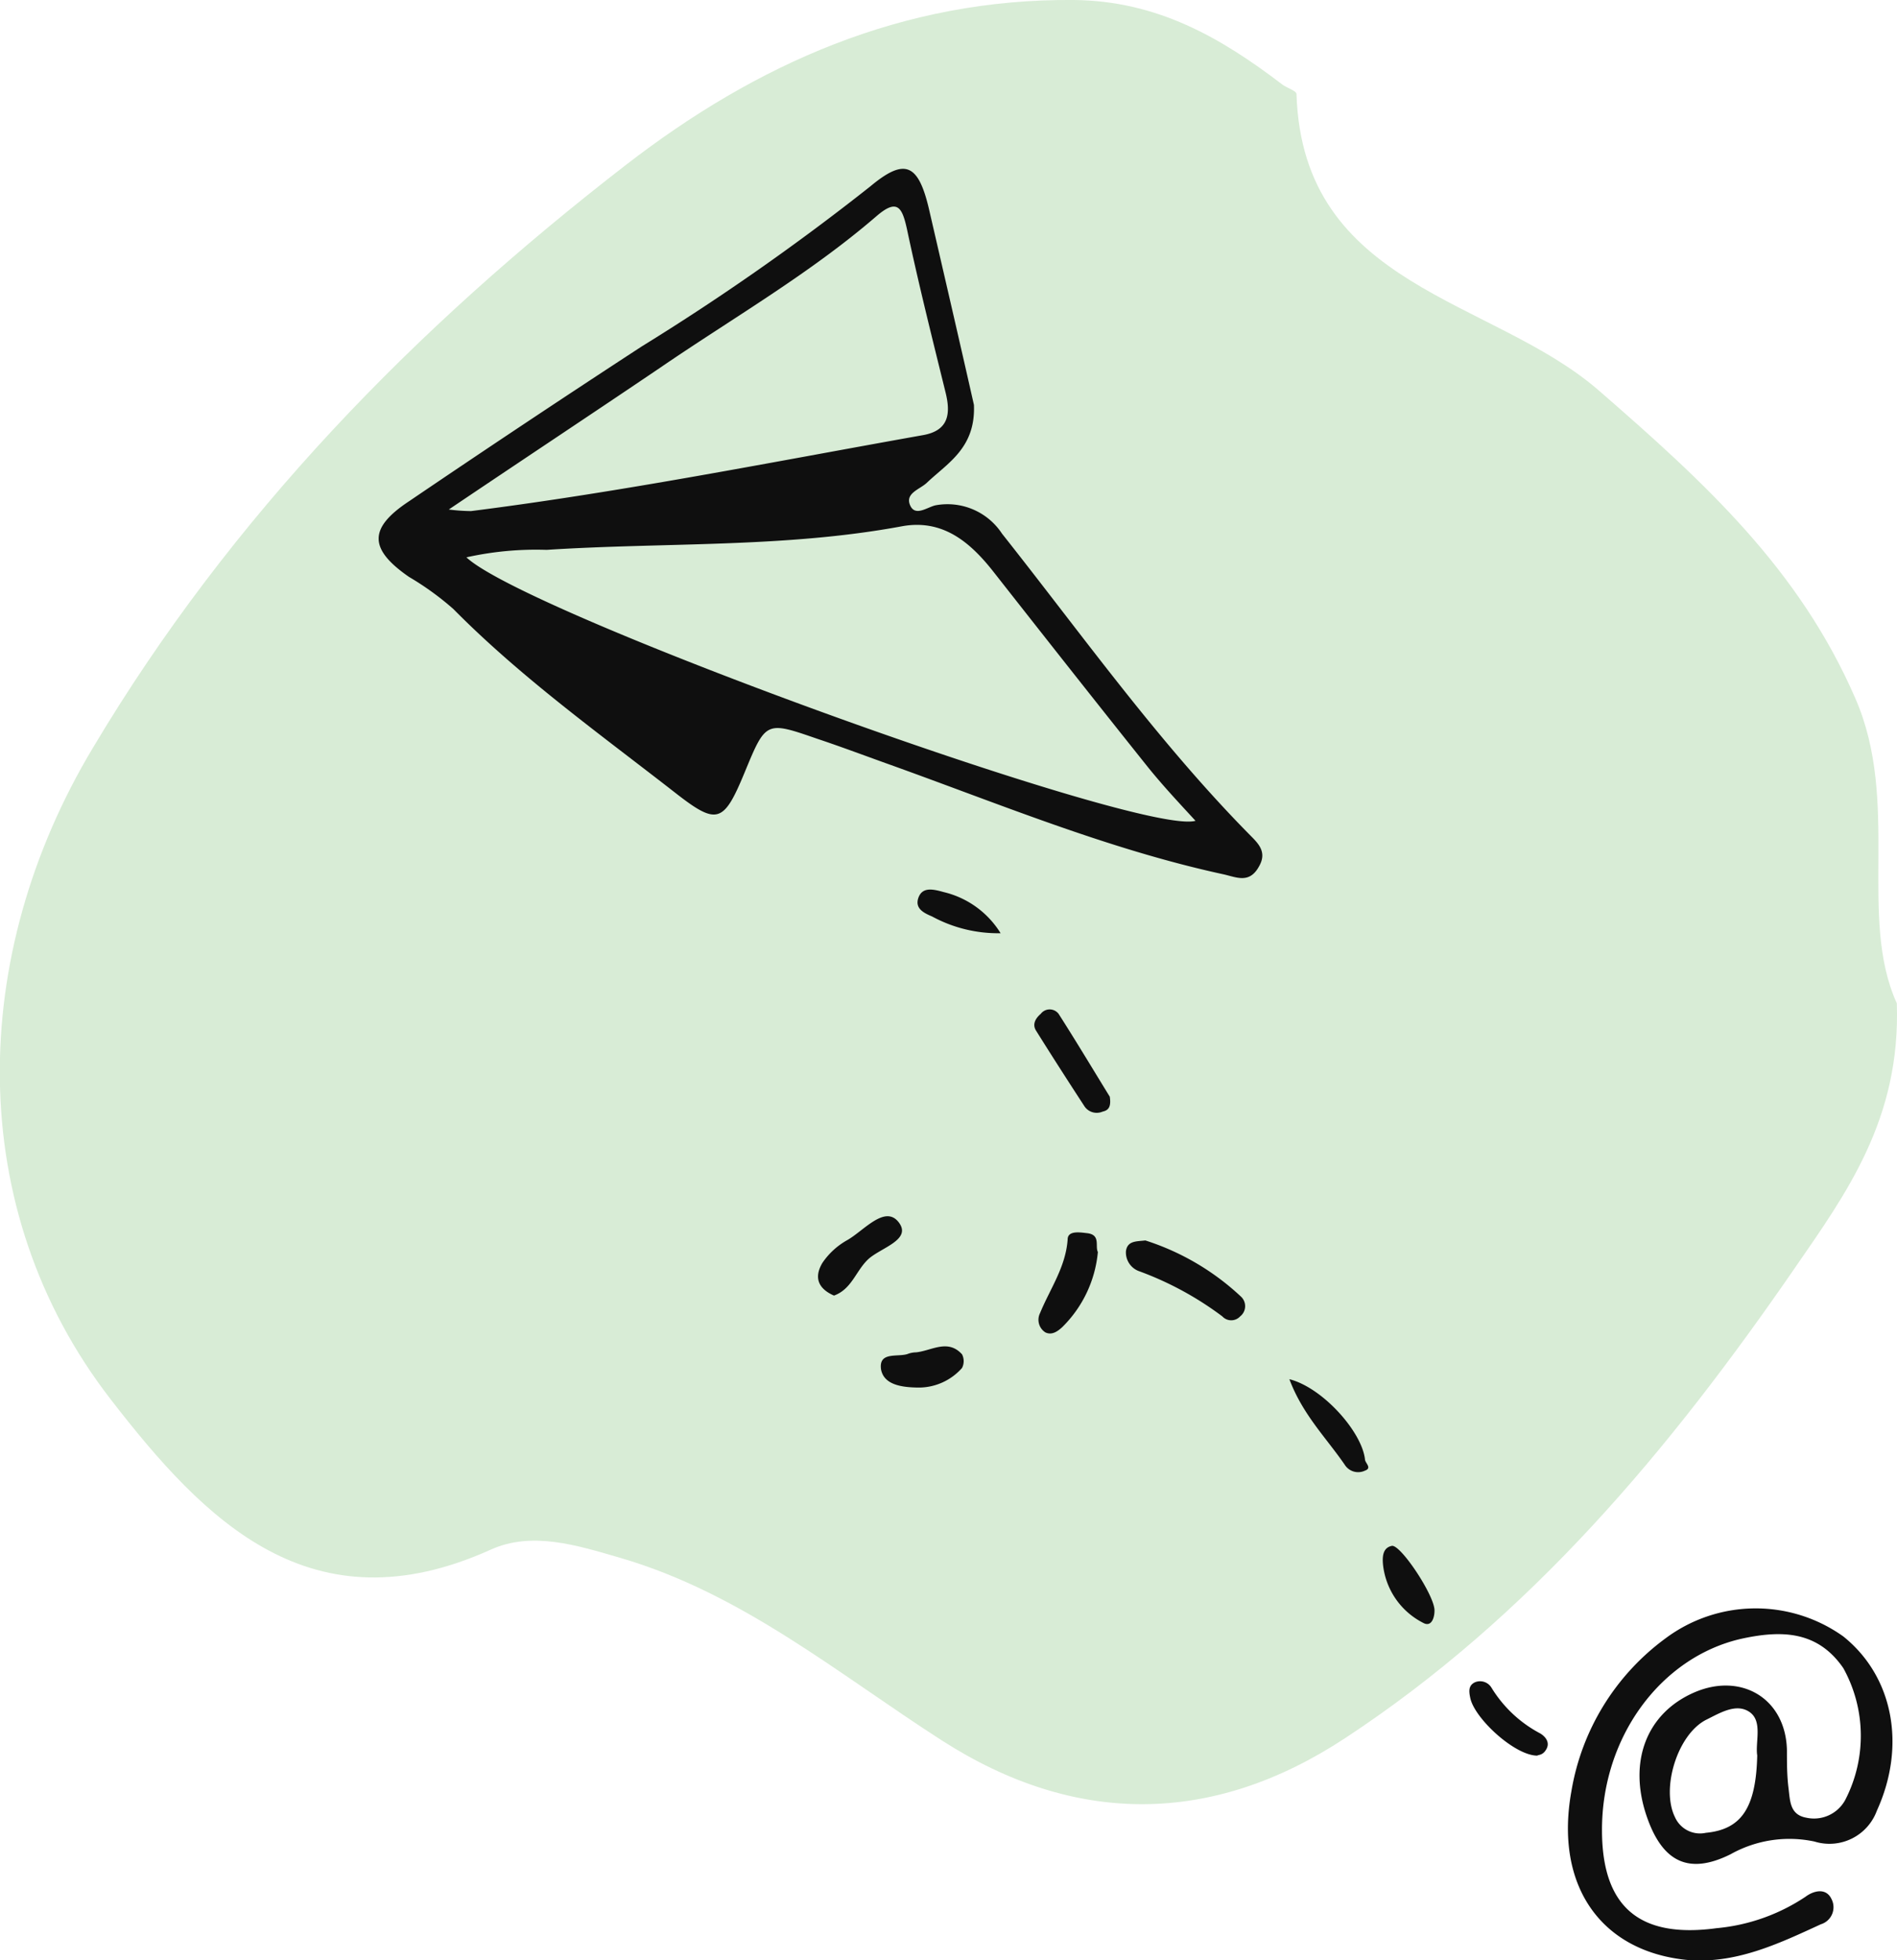
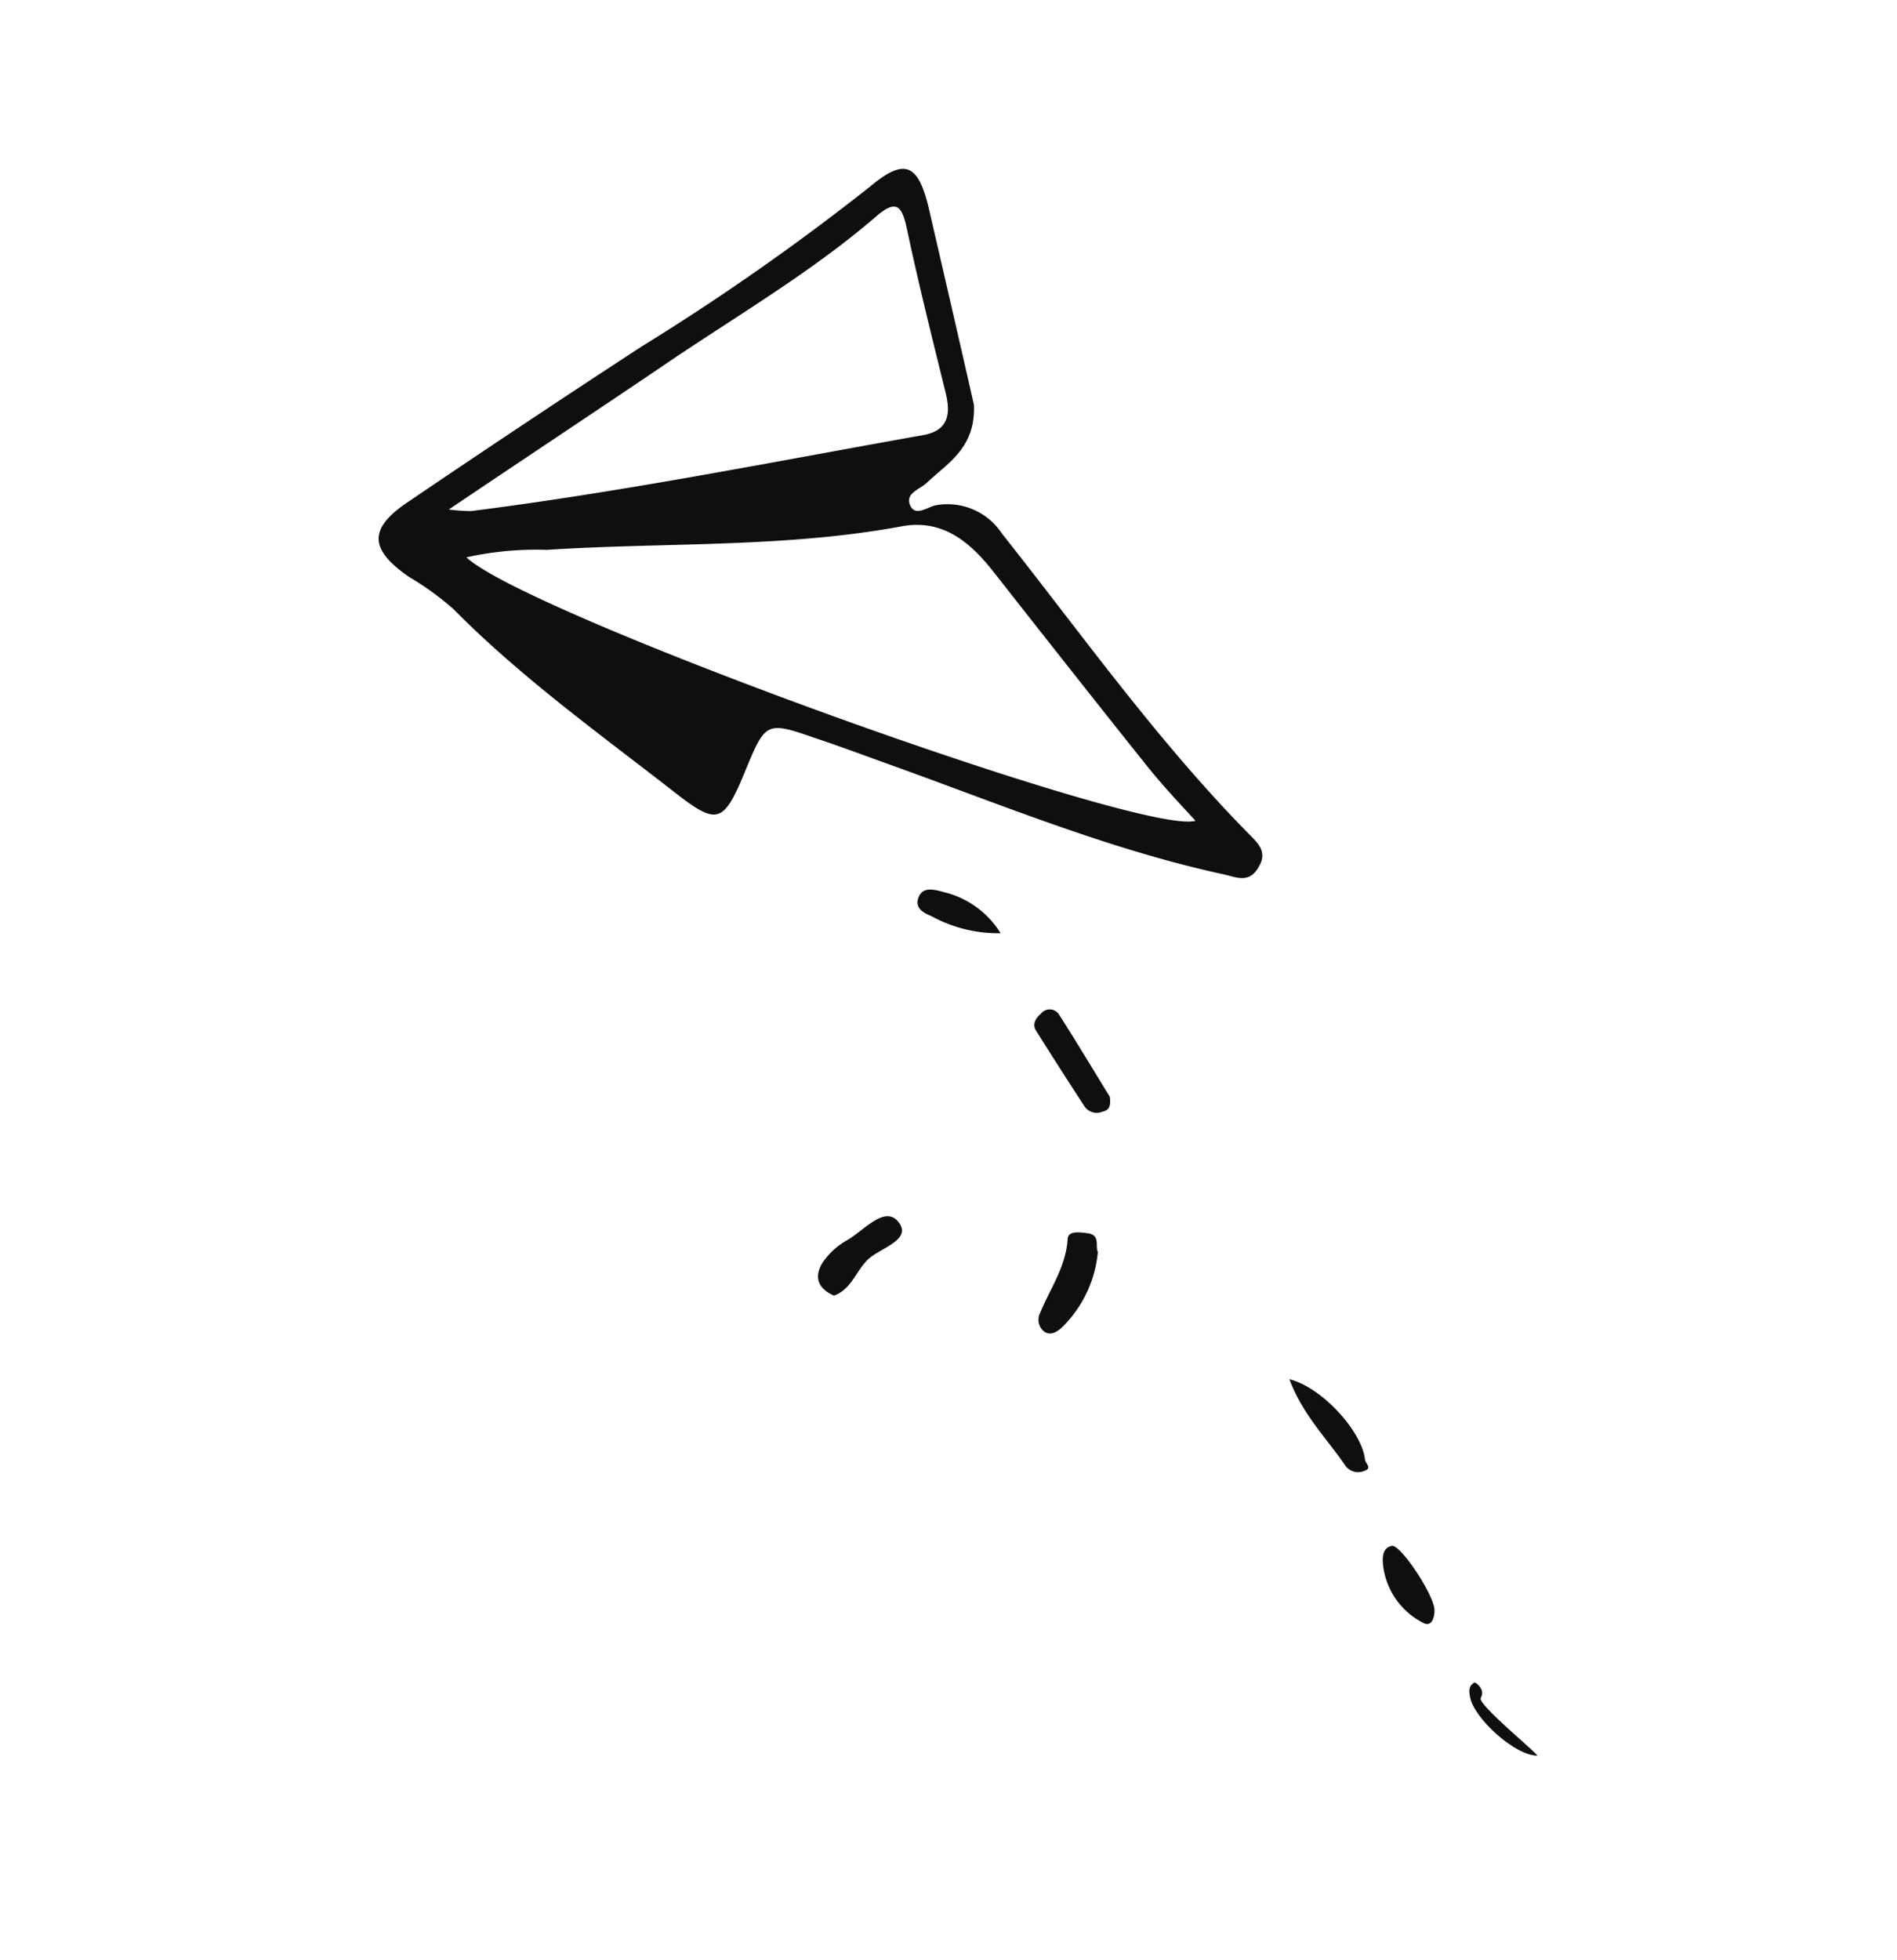
<svg xmlns="http://www.w3.org/2000/svg" viewBox="0 0 106.68 110.18">
  <defs>
    <style>.cls-1{fill:#d8ecd6;}.cls-2{fill:#0f0f0f;}</style>
  </defs>
  <g id="Calque_2" data-name="Calque 2">
    <g id="Calque_1-2" data-name="Calque 1">
-       <path class="cls-1" d="M106.67,56.4c.22,6.5-2.83,10.67-5.75,14.9-7,10.16-14.82,19.54-25.28,26.41-7.48,4.92-15.19,4.93-22.67.13-5.84-3.75-11.25-8.28-18.1-10.27-2.41-.7-4.94-1.51-7.27-.46-10.09,4.55-16.08-1.6-21.37-8.44-8.3-10.71-8-25-1-36.64C13,29,23.35,18.43,35.2,9.27,42.52,3.61,50.76-.09,60.4,0c4.67.05,8.24,2.1,11.71,4.75.26.2.8.35.8.54.35,10.9,11,11.45,17,16.66S101.18,32,104.33,39.24C106.9,45.11,104.46,51.53,106.67,56.4Z" />
      <path class="cls-2" d="M54.77,22.76c.1,2.42-1.47,3.26-2.65,4.38-.39.37-1.23.58-.94,1.26s1,.08,1.46,0A3.67,3.67,0,0,1,56.35,30c4.55,5.74,8.79,11.73,14,17,.46.46.89.93.46,1.69-.54,1-1.25.63-2,.46-6.55-1.42-12.7-4-19-6.25-1.28-.46-2.56-.94-3.85-1.37-2.89-1-2.89-1-4.08,1.88s-1.55,3-3.94,1.13c-4.25-3.31-8.63-6.45-12.44-10.3A16.1,16.1,0,0,0,23,32.43c-2.25-1.56-2.3-2.73,0-4.25q6.5-4.41,13.08-8.7a134.87,134.87,0,0,0,12.86-9c1.93-1.61,2.69-1.29,3.29,1.22C53.11,15.51,54,19.35,54.77,22.76ZM26.23,31.33c3.37,3.19,38,15.69,41,14.81-.92-1-1.86-2-2.71-3.06-2.91-3.64-5.8-7.31-8.7-11-1.31-1.65-2.85-2.92-5.13-2.49-6.6,1.22-13.3.89-19.95,1.32A18,18,0,0,0,26.23,31.33Zm-1-2.69a10.4,10.4,0,0,0,1.26.09c8.53-1.08,17-2.77,25.42-4.27,1.46-.26,1.56-1.22,1.26-2.42C52.42,19,51.65,15.93,51,12.86c-.27-1.21-.54-1.72-1.72-.7-3.76,3.24-8.06,5.71-12.14,8.5C33.34,23.23,29.53,25.75,25.24,28.64Z" />
-       <path class="cls-2" d="M90.09,102.88c0,4.33,2.12,6.1,6.45,5.51a10.76,10.76,0,0,0,5-1.77c.44-.33,1.14-.52,1.45.12a1,1,0,0,1-.59,1.43c-2.41,1.11-4.83,2.26-7.59,2-4.83-.51-7.39-4.22-6.44-9.48a13.4,13.4,0,0,1,5.29-8.59,8.48,8.48,0,0,1,10-.11c2.81,2.25,3.55,6.15,1.89,9.79a2.84,2.84,0,0,1-3.51,1.74,6.76,6.76,0,0,0-4.71.71c-2.4,1.2-3.88.41-4.75-2.2-1-3,0-5.69,2.65-6.87s5.19.29,5.26,3.22c0,.72,0,1.44.09,2.15s.07,1.48,1,1.65a2,2,0,0,0,2.19-1,7.85,7.85,0,0,0-.11-7.41c-1.46-2.12-3.51-2.14-5.77-1.64C93.4,93.17,90.08,97.64,90.09,102.88Zm8.73-4.2c-.12-.74.32-1.92-.43-2.44s-1.68.06-2.43.43c-1.62.81-2.56,3.86-1.77,5.47a1.54,1.54,0,0,0,1.74.89C97.91,102.84,98.75,101.66,98.82,98.68Z" />
-       <path class="cls-2" d="M64.41,69.73A14.16,14.16,0,0,1,69.8,72.9.73.73,0,0,1,69.74,74a.68.68,0,0,1-1,0,18.24,18.24,0,0,0-4.65-2.53,1.12,1.12,0,0,1-.77-1.15C63.41,69.74,63.91,69.79,64.41,69.73Z" />
      <path class="cls-2" d="M62.41,61.65c.09.61-.1.77-.41.84a.83.83,0,0,1-1-.28c-.92-1.41-1.84-2.84-2.74-4.28-.23-.37,0-.71.27-.94a.63.63,0,0,1,1,0C60.56,58.6,61.54,60.24,62.41,61.65Z" />
      <path class="cls-2" d="M61.74,70.38a6.8,6.8,0,0,1-2,4.22c-.27.25-.59.47-.95.3a.84.84,0,0,1-.3-1.09c.56-1.36,1.44-2.58,1.55-4.13,0-.51.66-.41,1.08-.36C61.92,69.4,61.57,70.06,61.74,70.38Z" />
      <path class="cls-2" d="M46.9,72.83c-.87-.38-1.15-1-.65-1.84a4.1,4.1,0,0,1,1.4-1.28c.93-.53,2.12-2,2.89-1s-1.06,1.44-1.74,2.1S47.89,72.47,46.9,72.83Z" />
      <path class="cls-2" d="M72.51,77.53c1.86.47,4.07,2.94,4.25,4.5,0,.21.42.49,0,.64a.89.89,0,0,1-1.13-.32C74.59,80.83,73.26,79.53,72.51,77.53Z" />
-       <path class="cls-2" d="M51.72,78c-1.08,0-2-.18-2.17-1-.17-1.08,1-.67,1.55-.91a1.48,1.48,0,0,1,.42-.07c.87-.09,1.78-.77,2.58.11a.84.84,0,0,1,0,.77A3.25,3.25,0,0,1,51.72,78Z" />
-       <path class="cls-2" d="M86.45,98.69c-1.27,0-3.54-2.1-3.77-3.25-.09-.42-.08-.7.26-.87a.75.75,0,0,1,.94.31,7.08,7.08,0,0,0,2.75,2.57c.33.21.53.53.33.88S86.54,98.63,86.45,98.69Z" />
+       <path class="cls-2" d="M86.45,98.69c-1.27,0-3.54-2.1-3.77-3.25-.09-.42-.08-.7.26-.87c.33.21.53.53.33.88S86.54,98.63,86.45,98.69Z" />
      <path class="cls-2" d="M77.78,88c-.06-.53,0-1,.49-1.1s2.44,2.84,2.4,3.65c0,.38-.16.88-.57.71A4.17,4.17,0,0,1,77.78,88Z" />
      <path class="cls-2" d="M56.27,52.46a7.78,7.78,0,0,1-3.85-.94c-.42-.18-1-.43-.77-1.06s.85-.47,1.43-.31A5.16,5.16,0,0,1,56.27,52.46Z" />
    </g>
  </g>
</svg>